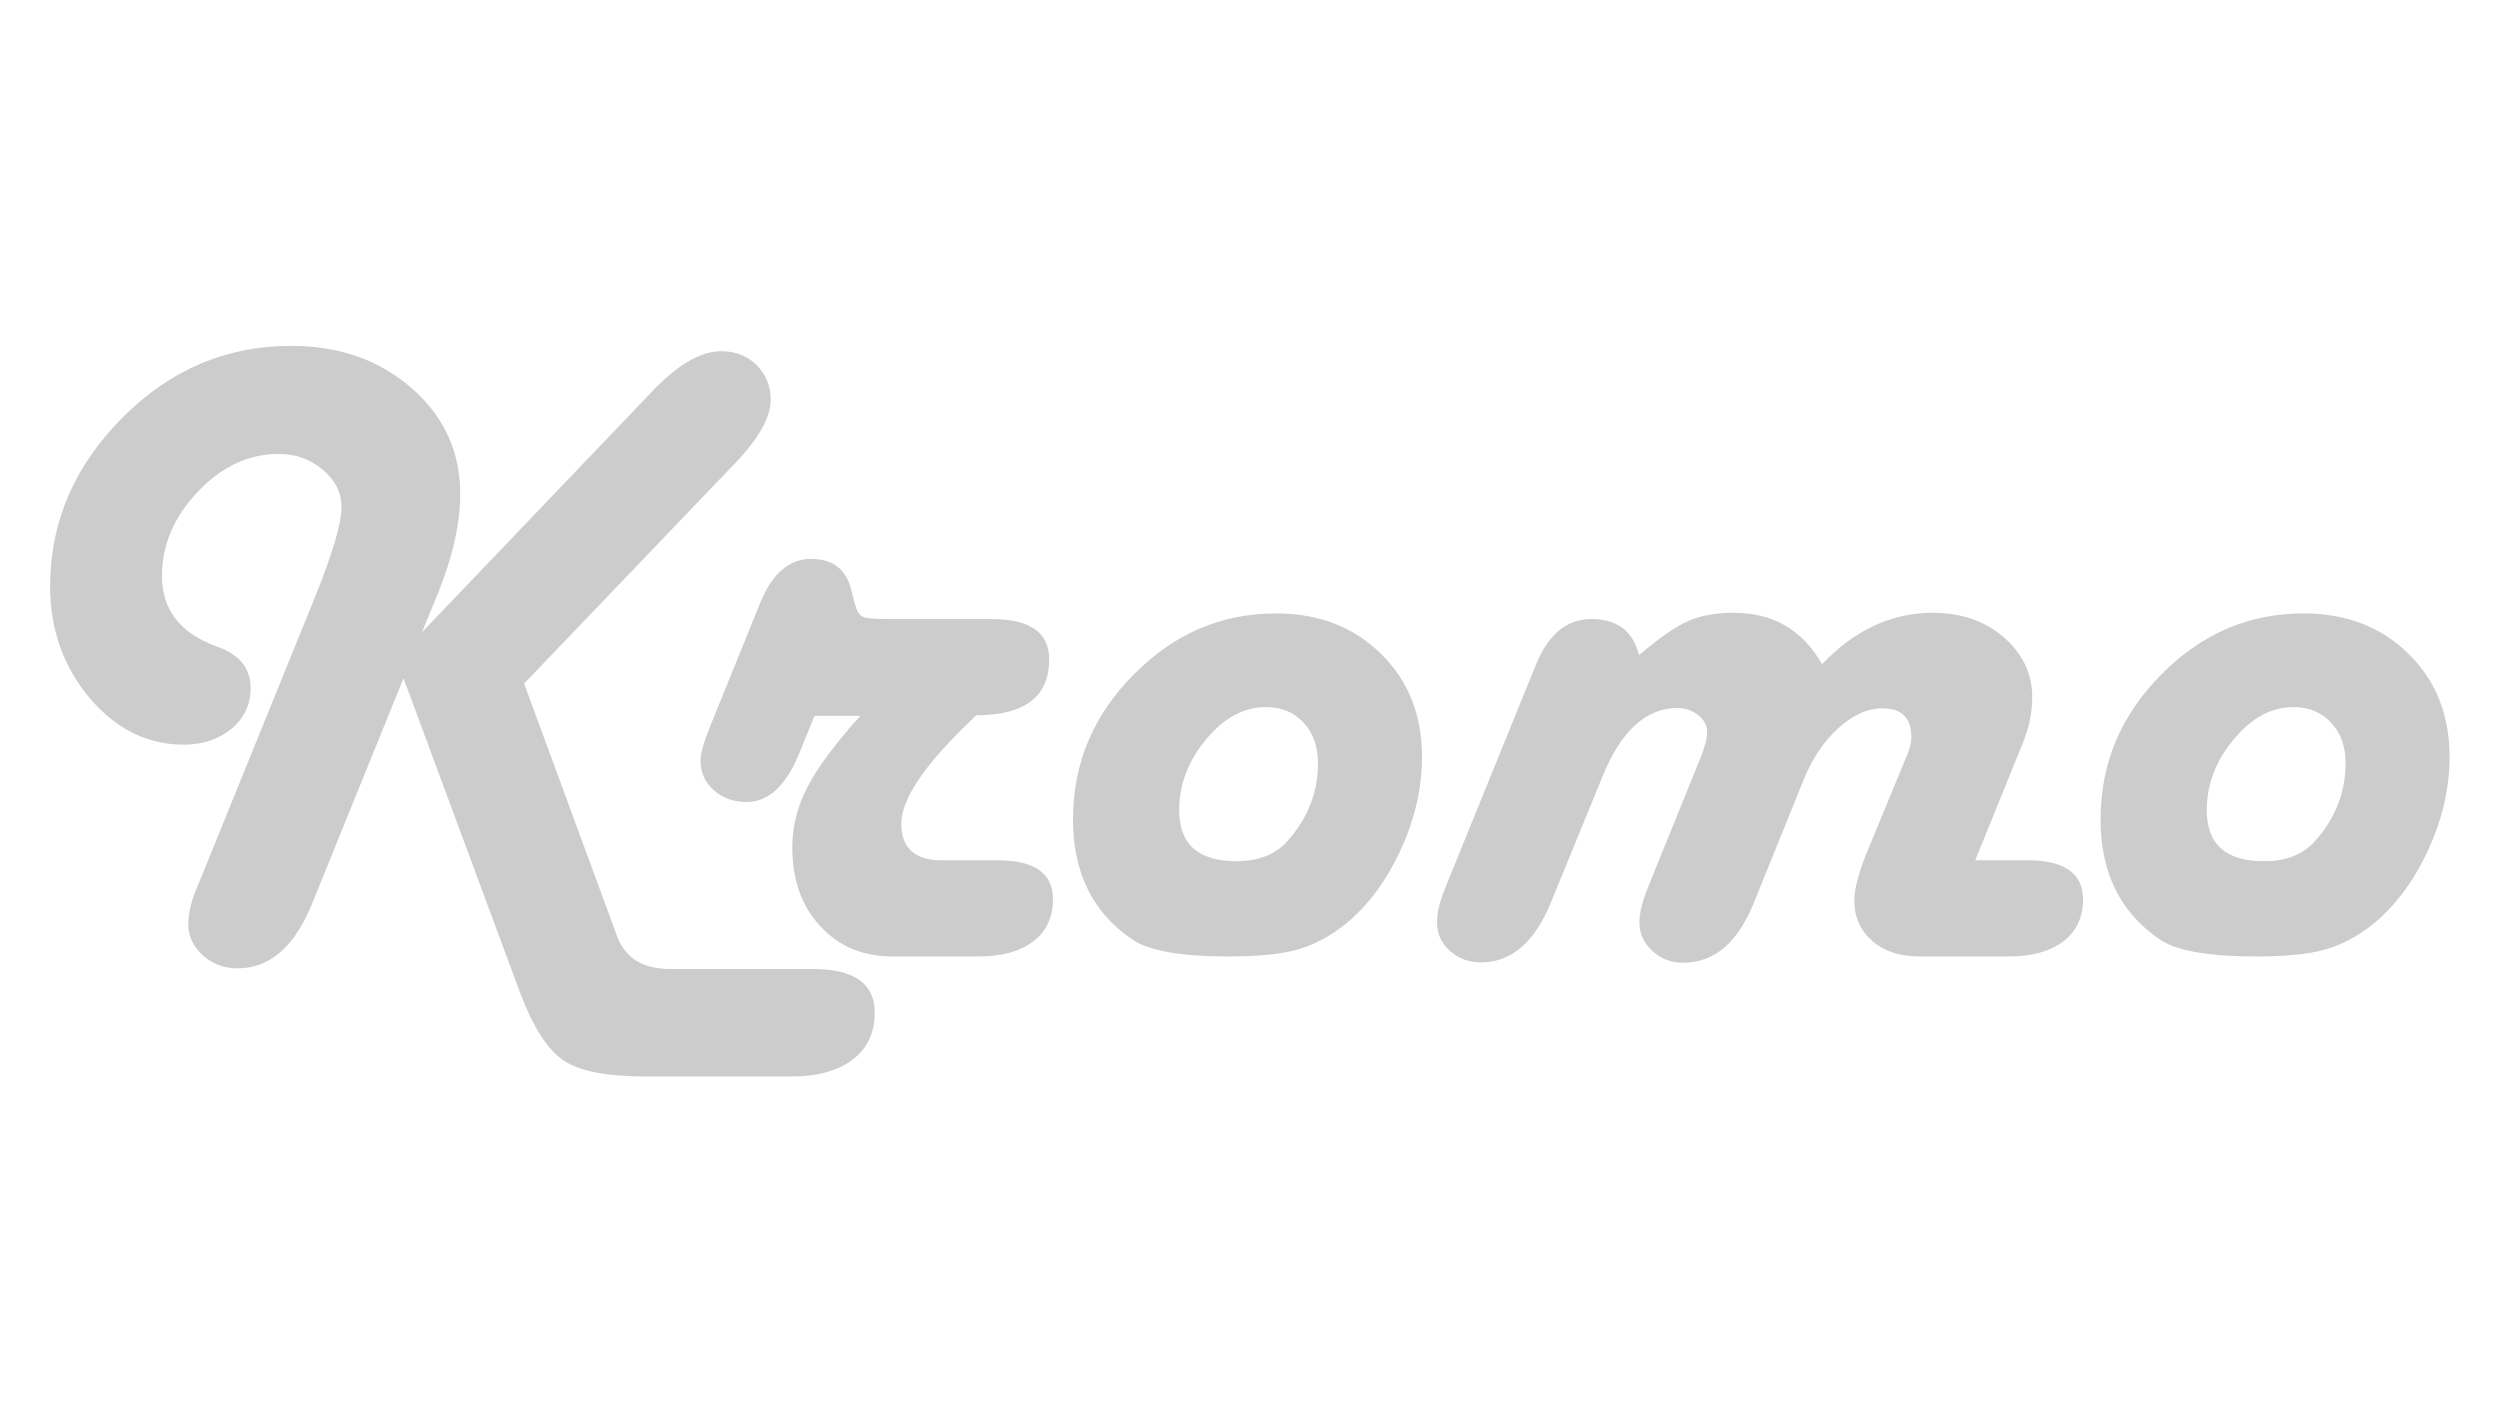
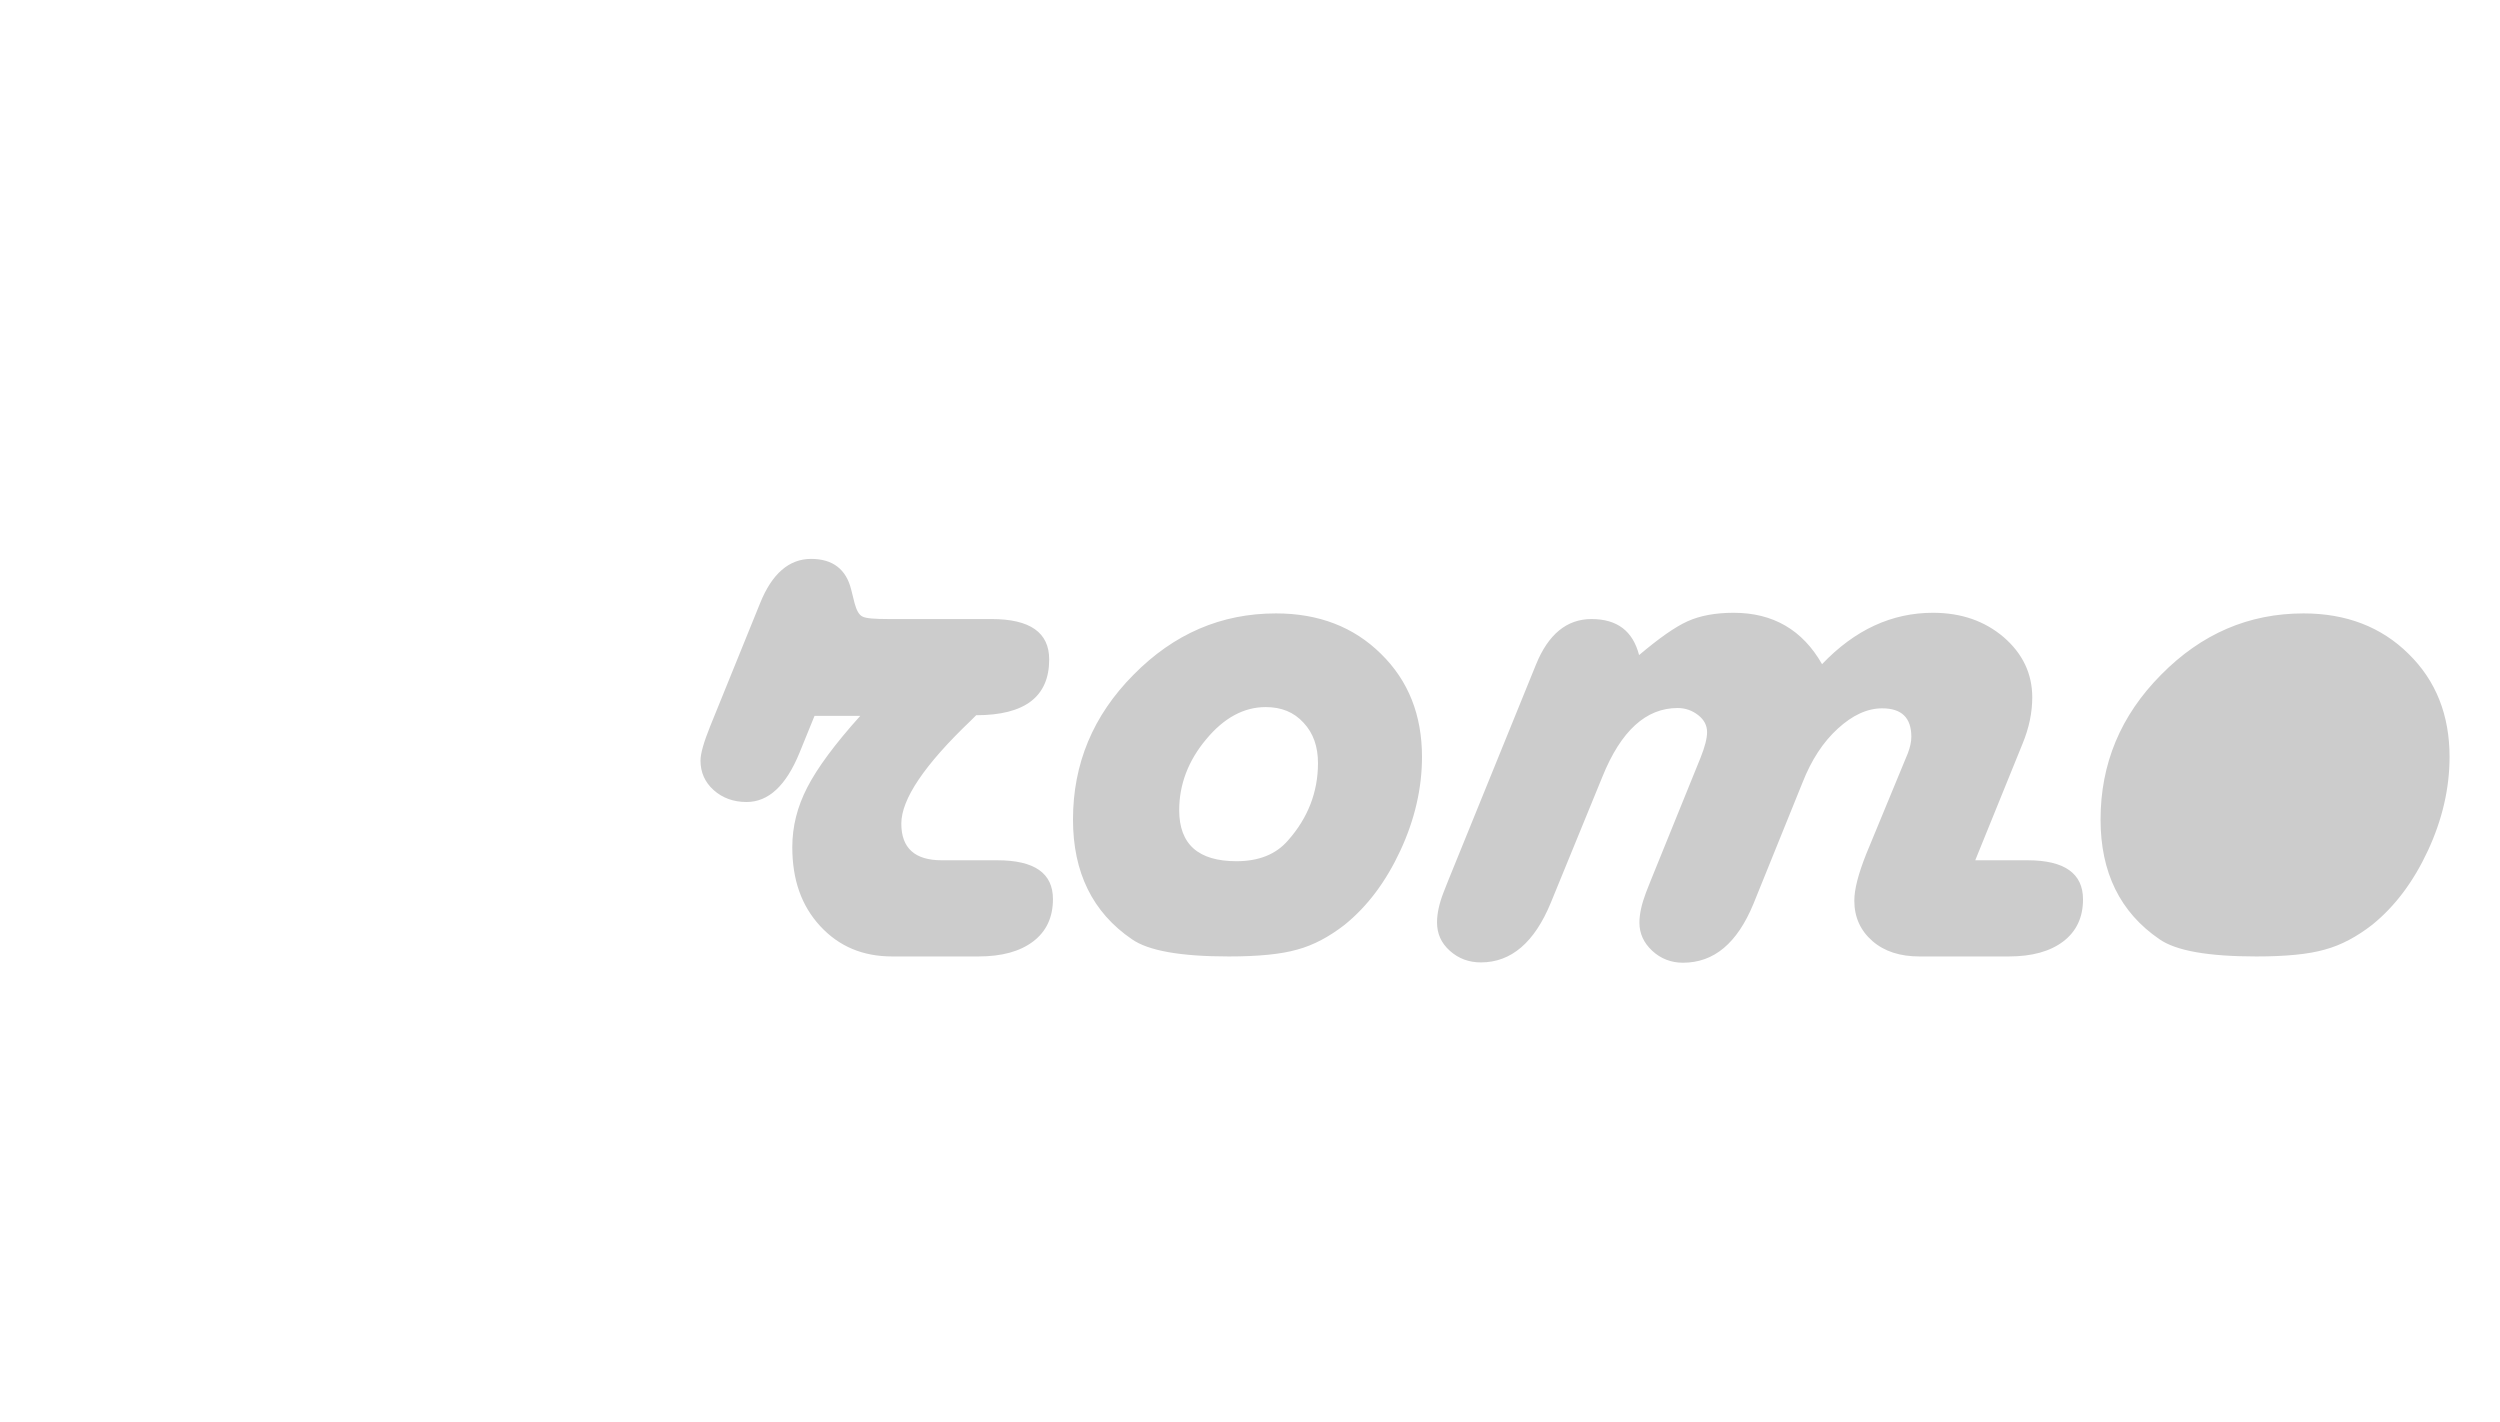
<svg xmlns="http://www.w3.org/2000/svg" xml:space="preserve" id="Calque_1" x="0" y="0" style="enable-background:new 349-177 798 454" version="1.1" viewBox="349 -177 798 454">
  <style type="text/css">.st0{opacity:.2}</style>
  <g class="st0">
-     <path d="m516.3 41.2 29.7 80.7c2.6 6.9 8.2 10.4 16.9 10.4h45.5c13.2 0 19.8 4.6 19.8 13.9 0 6.4-2.3 11.4-7 15s-11.2 5.4-19.5 5.4H555c-12.4 0-21.1-1.7-26.1-5.1-5.1-3.4-9.7-10.6-13.8-21.4L477.8 39.5l-29 71.5c-5.6 14.1-13.6 21.1-24 21.1-4.3 0-8-1.4-11.1-4.2-3.1-2.8-4.6-6.1-4.6-10 0-3.1.8-6.7 2.4-10.7l1.7-4.1 36.5-89.9C455.2-.5 458-9.9 458-15.2c0-4.6-2-8.5-6-11.9-4-3.3-8.6-5-14-5-9.6 0-18.2 4-25.8 12s-11.5 17-11.5 26.9c0 10.9 5.9 18.4 17.6 22.6 7.1 2.5 10.7 6.9 10.7 13.2 0 5.2-2 9.6-6.1 13-4.1 3.4-9.2 5.1-15.2 5.1-11.7 0-21.7-5-30.1-14.9C369.3 35.9 365 24 365 10.2c0-20.5 7.7-38.4 23-53.8s33.3-23 53.9-23c15.4 0 28.2 4.5 38.5 13.5s15.5 20.2 15.5 33.7c0 9.6-2.4 20.3-7.3 32.3l-4.9 11.9 73.8-77.2c8-8.3 15.2-12.5 21.8-12.5 4.5 0 8.2 1.5 11.2 4.4 3 3 4.5 6.7 4.5 11.2 0 5.5-3.8 12.3-11.4 20.2l-67.3 70.3z" />
-     <path d="m609 51.5-4.8 11.8c-4.3 10.5-9.9 15.7-16.9 15.7-4.2 0-7.7-1.3-10.5-3.8s-4.2-5.7-4.2-9.4c0-2.2 1-5.8 3.1-11l15.9-39.2c3.8-9.5 9.3-14.2 16.3-14.2 6.9 0 11.2 3.3 12.8 9.8l1.1 4.4c.6 2.2 1.4 3.7 2.5 4.2 1.1.6 3.9.8 8.3.8h32.9c12.3 0 18.4 4.3 18.4 12.9 0 11.9-7.8 17.8-23.3 17.8l-1.6 1.6c-14.9 14.2-22.3 25.2-22.3 33s4.3 11.7 12.9 11.7h17.7c11.9 0 17.8 4.1 17.8 12.4 0 5.8-2.1 10.3-6.3 13.5s-10 4.8-17.5 4.8h-27.5c-9.4 0-17-3.2-23-9.7s-8.9-14.8-8.9-25.2c0-6.6 1.6-12.9 4.8-19.1s8.8-13.8 16.9-22.8H609zM756.3 18.8c13.6 0 24.8 4.3 33.5 12.9 8.8 8.6 13.1 19.6 13.1 32.9 0 10-2.3 20-6.9 29.9-4.6 9.9-10.5 17.8-17.8 23.7-4.9 3.8-9.9 6.5-15.1 7.9-5.2 1.5-12.5 2.2-21.9 2.2-15.3 0-25.6-1.8-30.9-5.5-12.6-8.6-18.8-21.4-18.8-38.2 0-17.8 6.4-33.2 19.3-46.2 12.9-13.1 28-19.6 45.5-19.6zM753 48.7c-6.9 0-13.3 3.4-19 10.3-5.7 6.8-8.6 14.4-8.6 22.6 0 10.9 6.1 16.3 18.3 16.3 7.1 0 12.6-2.2 16.4-6.6 6.4-7.2 9.6-15.5 9.6-24.7 0-5.3-1.5-9.6-4.6-12.9-3.1-3.4-7.1-5-12.1-5zM979.5 97.6h16.7c11.8 0 17.7 4.2 17.7 12.5 0 5.7-2.1 10.2-6.3 13.4-4.2 3.2-10 4.8-17.4 4.8h-28.5c-6.2 0-11.2-1.6-15-4.9s-5.8-7.6-5.8-12.9c0-3.7 1.3-8.6 3.8-14.9L958 63.4c.7-1.9 1.1-3.6 1.1-5.2 0-6.1-3.1-9.1-9.3-9.1-4.8 0-9.5 2.2-14.2 6.5s-8.4 10-11.2 17.1l-15.7 38.8c-5.2 12.6-12.6 18.8-22.5 18.8-3.8 0-7.1-1.3-9.8-3.8-2.7-2.5-4.1-5.5-4.1-9 0-2.7.7-5.9 2.1-9.6l1.5-3.8 15.9-39.2c1.4-3.5 2.1-6.2 2.1-8.2 0-2.1-.9-3.9-2.8-5.4-1.9-1.5-4.1-2.3-6.6-2.3-10.1 0-18.1 7.3-24 21.9L844 111.2c-5.2 12.6-12.6 19-22.3 19-3.8 0-7.1-1.2-9.9-3.7-2.8-2.5-4.1-5.5-4.1-9.1 0-2.8.7-6 2.1-9.6l1.5-3.8 28-68.9c3.9-9.6 9.8-14.5 17.7-14.5 8.2 0 13.2 3.8 15.2 11.5 6.4-5.4 11.5-9 15.5-10.8s8.9-2.7 14.7-2.7c12.6 0 22 5.5 28.2 16.4 10.5-11 22.3-16.4 35.4-16.4 9 0 16.5 2.6 22.6 7.8 6 5.2 9.1 11.6 9.1 19.2 0 4.8-1 9.7-3.1 14.8l-15.1 37.2zM1084.3 18.8c13.6 0 24.8 4.3 33.5 12.9 8.8 8.6 13.1 19.6 13.1 32.9 0 10-2.3 20-6.9 29.9-4.6 9.9-10.5 17.8-17.8 23.7-4.9 3.8-9.9 6.5-15.1 7.9-5.2 1.5-12.5 2.2-21.9 2.2-15.3 0-25.6-1.8-30.9-5.5-12.6-8.6-18.8-21.4-18.8-38.2 0-17.8 6.4-33.2 19.3-46.2 12.9-13.1 28-19.6 45.5-19.6zm-3.3 29.9c-6.9 0-13.3 3.4-19 10.3-5.7 6.8-8.6 14.4-8.6 22.6 0 10.9 6.1 16.3 18.3 16.3 7.1 0 12.6-2.2 16.4-6.6 6.4-7.2 9.6-15.5 9.6-24.7 0-5.3-1.5-9.6-4.6-12.9-3.1-3.4-7.2-5-12.1-5z" />
+     <path d="m609 51.5-4.8 11.8c-4.3 10.5-9.9 15.7-16.9 15.7-4.2 0-7.7-1.3-10.5-3.8s-4.2-5.7-4.2-9.4c0-2.2 1-5.8 3.1-11l15.9-39.2c3.8-9.5 9.3-14.2 16.3-14.2 6.9 0 11.2 3.3 12.8 9.8l1.1 4.4c.6 2.2 1.4 3.7 2.5 4.2 1.1.6 3.9.8 8.3.8h32.9c12.3 0 18.4 4.3 18.4 12.9 0 11.9-7.8 17.8-23.3 17.8l-1.6 1.6c-14.9 14.2-22.3 25.2-22.3 33s4.3 11.7 12.9 11.7h17.7c11.9 0 17.8 4.1 17.8 12.4 0 5.8-2.1 10.3-6.3 13.5s-10 4.8-17.5 4.8h-27.5c-9.4 0-17-3.2-23-9.7s-8.9-14.8-8.9-25.2c0-6.6 1.6-12.9 4.8-19.1s8.8-13.8 16.9-22.8H609zM756.3 18.8c13.6 0 24.8 4.3 33.5 12.9 8.8 8.6 13.1 19.6 13.1 32.9 0 10-2.3 20-6.9 29.9-4.6 9.9-10.5 17.8-17.8 23.7-4.9 3.8-9.9 6.5-15.1 7.9-5.2 1.5-12.5 2.2-21.9 2.2-15.3 0-25.6-1.8-30.9-5.5-12.6-8.6-18.8-21.4-18.8-38.2 0-17.8 6.4-33.2 19.3-46.2 12.9-13.1 28-19.6 45.5-19.6zM753 48.7c-6.9 0-13.3 3.4-19 10.3-5.7 6.8-8.6 14.4-8.6 22.6 0 10.9 6.1 16.3 18.3 16.3 7.1 0 12.6-2.2 16.4-6.6 6.4-7.2 9.6-15.5 9.6-24.7 0-5.3-1.5-9.6-4.6-12.9-3.1-3.4-7.1-5-12.1-5zM979.5 97.6h16.7c11.8 0 17.7 4.2 17.7 12.5 0 5.7-2.1 10.2-6.3 13.4-4.2 3.2-10 4.8-17.4 4.8h-28.5c-6.2 0-11.2-1.6-15-4.9s-5.8-7.6-5.8-12.9c0-3.7 1.3-8.6 3.8-14.9L958 63.4c.7-1.9 1.1-3.6 1.1-5.2 0-6.1-3.1-9.1-9.3-9.1-4.8 0-9.5 2.2-14.2 6.5s-8.4 10-11.2 17.1l-15.7 38.8c-5.2 12.6-12.6 18.8-22.5 18.8-3.8 0-7.1-1.3-9.8-3.8-2.7-2.5-4.1-5.5-4.1-9 0-2.7.7-5.9 2.1-9.6l1.5-3.8 15.9-39.2c1.4-3.5 2.1-6.2 2.1-8.2 0-2.1-.9-3.9-2.8-5.4-1.9-1.5-4.1-2.3-6.6-2.3-10.1 0-18.1 7.3-24 21.9L844 111.2c-5.2 12.6-12.6 19-22.3 19-3.8 0-7.1-1.2-9.9-3.7-2.8-2.5-4.1-5.5-4.1-9.1 0-2.8.7-6 2.1-9.6l1.5-3.8 28-68.9c3.9-9.6 9.8-14.5 17.7-14.5 8.2 0 13.2 3.8 15.2 11.5 6.4-5.4 11.5-9 15.5-10.8s8.9-2.7 14.7-2.7c12.6 0 22 5.5 28.2 16.4 10.5-11 22.3-16.4 35.4-16.4 9 0 16.5 2.6 22.6 7.8 6 5.2 9.1 11.6 9.1 19.2 0 4.8-1 9.7-3.1 14.8l-15.1 37.2zM1084.3 18.8c13.6 0 24.8 4.3 33.5 12.9 8.8 8.6 13.1 19.6 13.1 32.9 0 10-2.3 20-6.9 29.9-4.6 9.9-10.5 17.8-17.8 23.7-4.9 3.8-9.9 6.5-15.1 7.9-5.2 1.5-12.5 2.2-21.9 2.2-15.3 0-25.6-1.8-30.9-5.5-12.6-8.6-18.8-21.4-18.8-38.2 0-17.8 6.4-33.2 19.3-46.2 12.9-13.1 28-19.6 45.5-19.6zm-3.3 29.9z" />
  </g>
</svg>